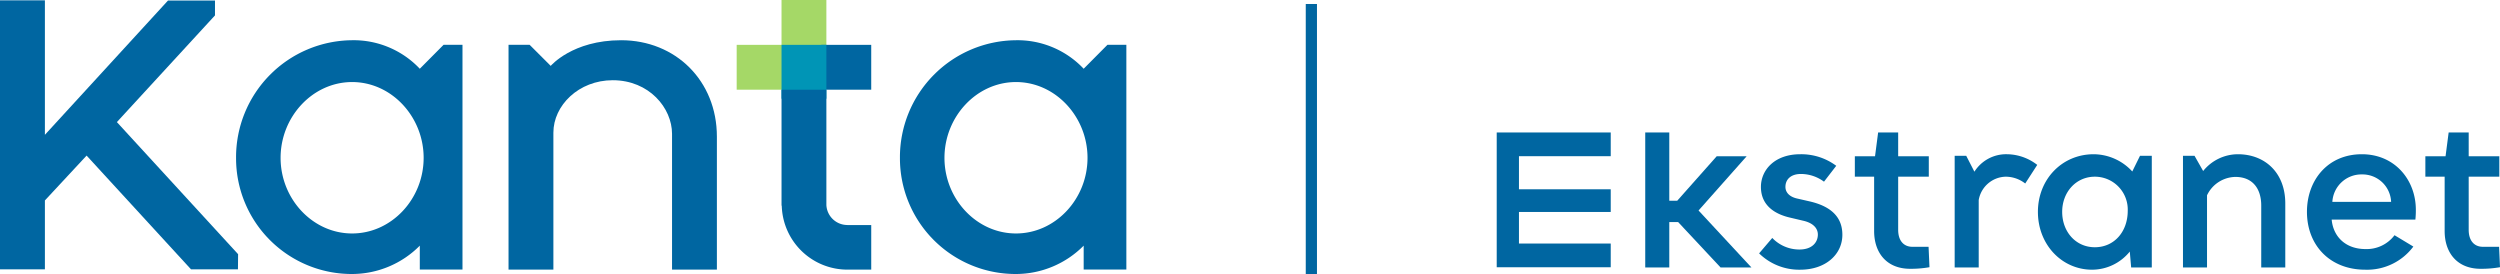
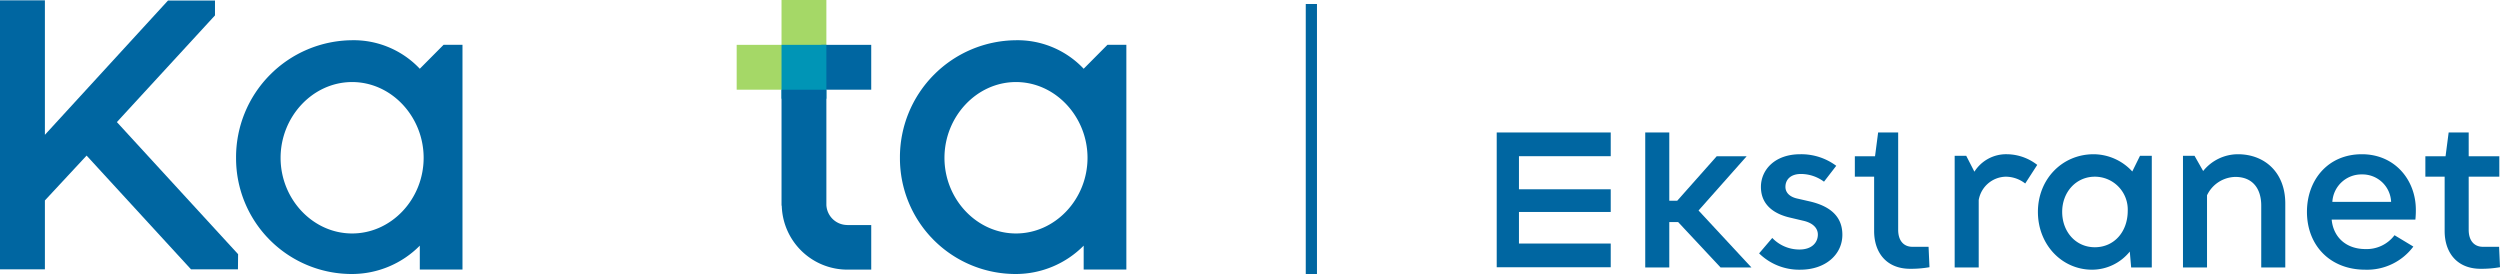
<svg xmlns="http://www.w3.org/2000/svg" id="Layer_1" data-name="Layer 1" viewBox="0 0 513.553 56.286">
  <defs>
    <style>.cls-1{fill:#a5d867;}.cls-2{fill:#0066a1;}.cls-3{fill:#0095b6;}</style>
  </defs>
  <rect class="cls-1" x="160.542" width="9.213" height="10.995" />
  <rect class="cls-2" x="168.717" y="9.213" width="10.252" height="9.213" />
  <rect class="cls-1" x="151.329" y="9.213" width="10.575" height="9.213" />
  <rect class="cls-3" x="160.542" y="9.213" width="9.213" height="11.062" />
  <path class="cls-2" d="M95.004,9.207H91.118l-4.883,4.916A18.677,18.677,0,0,0,72.332,8.264,24.032,24.032,0,0,0,48.493,32.427a23.77,23.77,0,0,0,23.84,23.859,19.632,19.632,0,0,0,13.903-5.825L86.235,53.255H86.235V55.366h8.769V53.255h-0l0-41.852ZM72.332,47.959c-8.101,0-14.693-7.086-14.693-15.532S64.231,16.855,72.332,16.855s14.693,7.126,14.693,15.572S80.434,47.959,72.332,47.959Z" />
  <path class="cls-2" d="M231.377,9.207H227.491l-4.883,4.916a18.677,18.677,0,0,0-13.903-5.858A24.032,24.032,0,0,0,184.866,32.427a23.77,23.77,0,0,0,23.84,23.859,19.632,19.632,0,0,0,13.903-5.825l-0,2.794h-0V55.366H231.377V53.255h-0l0-41.852ZM208.706,47.959c-8.101,0-14.693-7.086-14.693-15.532s6.591-15.572,14.693-15.572,14.693,7.126,14.693,15.572S216.807,47.959,208.706,47.959Z" />
-   <path class="cls-2" d="M127.589,8.264c-10.02,0-14.459,5.27-14.459,5.27l-4.341-4.338h-4.325V55.387H113.677V27.242c0-5.559,5.185-10.763,12.187-10.763,7.503,0,12.187,5.727,12.187,11.02V55.387h9.213V28.069C147.265,16.612,138.799,8.264,127.589,8.264Z" />
  <path class="cls-2" d="M174.058,46.227v-.006a4.313,4.313,0,0,1-4.303-4.138l.001-.005V18.427h-9.213V42.078a.718.718,0,0,0,.049.255,13.491,13.491,0,0,0,13.467,13.054h4.911V46.227Z" />
  <polygon class="cls-2" points="44.163 3.164 44.163 0.111 34.509 0.111 9.223 27.694 9.222 0.064 0 0.064 0 55.324 9.223 55.324 9.223 41.174 17.789 31.96 39.236 55.324 48.881 55.324 48.911 52.214 24.01 25.08 44.163 3.164" />
  <rect class="cls-2" x="268.23" y="0.82" width="2.303" height="55.466" />
  <path class="cls-2" d="M374.687,37.322a7.976,7.976,0,0,0-4.753-1.584c-2.05,0-3.169,1.118-3.169,2.656,0,1.025.699,2.05,2.563,2.423l2.236.513c5.08,1.119,6.897,3.682,6.897,6.897,0,4.008-3.402,7.176-8.668,7.176a11.751,11.751,0,0,1-8.435-3.355l2.703-3.169a7.695,7.695,0,0,0,5.592,2.376c2.609,0,3.774-1.491,3.774-3.075,0-1.258-.932-2.377-3.029-2.843l-2.562-.606c-3.169-.699-6.104-2.47-6.104-6.337,0-3.495,2.843-6.71,8.062-6.71A12.03,12.03,0,0,1,377.204,34.06Z" />
  <path class="cls-2" d="M406.469,54.937h-4.939V32.009h2.376l1.678,3.262a7.701,7.701,0,0,1,6.711-3.588,10.255,10.255,0,0,1,6.197,2.19l-2.47,3.821a6.552,6.552,0,0,0-4.008-1.398,5.763,5.763,0,0,0-5.545,4.8Z" />
  <path class="cls-2" d="M430.093,31.683a10.851,10.851,0,0,1,7.923,3.542l1.584-3.215h2.423V54.937h-4.24l-.279-3.262a9.996,9.996,0,0,1-7.736,3.728c-6.197,0-11.137-5.126-11.137-11.883C418.63,36.855,423.569,31.683,430.093,31.683Zm.233,19.106c3.961,0,6.757-3.169,6.757-7.502a6.756,6.756,0,0,0-6.757-6.99c-3.868,0-6.71,3.169-6.71,7.223C423.616,47.62,426.412,50.789,430.326,50.789Z" />
  <path class="cls-2" d="M453.369,54.937h-4.939V32.009h2.376l1.77,3.122a9.182,9.182,0,0,1,7.13-3.448c5.499,0,9.74,3.728,9.74,10.112V54.937h-4.94V42.215c0-3.402-1.724-5.872-5.312-5.872a6.582,6.582,0,0,0-5.825,3.775Z" />
  <path class="cls-2" d="M491.885,48.319l3.868,2.33a11.851,11.851,0,0,1-9.88,4.753c-7.27,0-11.976-5.033-11.976-11.883,0-6.524,4.287-11.836,11.277-11.836,6.804,0,11.091,5.312,11.091,11.417a18.286,18.286,0,0,1-.094,2.004H478.976c.326,3.588,2.936,6.058,6.943,6.058A7.151,7.151,0,0,0,491.885,48.319Zm-12.769-6.85h12.069a5.884,5.884,0,0,0-5.965-5.639A5.979,5.979,0,0,0,479.116,41.469Z" />
  <polygon class="cls-2" points="358.798 32.103 352.646 32.103 344.538 41.236 342.907 41.236 342.907 27.213 337.967 27.213 337.967 54.937 342.907 54.937 342.907 45.616 344.724 45.616 353.438 54.937 359.776 54.937 348.918 43.24 358.798 32.103" />
  <polygon class="cls-2" points="330.877 32.086 330.877 27.213 307.457 27.213 307.457 54.9 330.877 54.9 330.877 50.028 312.026 50.028 312.026 43.542 330.877 43.542 330.877 38.883 312.026 38.883 312.026 32.086 330.877 32.086" />
-   <path class="cls-2" d="M392.815,50.696c-1.585,0-2.89-1.072-2.89-3.495V36.296h6.291V32.103h-6.291V27.213h-4.117l-.636,4.889h-4.147v4.194h3.961V47.48c0,4.334,2.47,7.736,7.409,7.736a22.003,22.003,0,0,0,3.961-.326l-.187-4.194Z" />
+   <path class="cls-2" d="M392.815,50.696c-1.585,0-2.89-1.072-2.89-3.495V36.296h6.291h-6.291V27.213h-4.117l-.636,4.889h-4.147v4.194h3.961V47.48c0,4.334,2.47,7.736,7.409,7.736a22.003,22.003,0,0,0,3.961-.326l-.187-4.194Z" />
  <path class="cls-2" d="M510.012,50.696c-1.585,0-2.89-1.072-2.89-3.495V36.296h6.291V32.103h-6.291V27.213h-4.117l-.636,4.889h-4.147v4.194h3.961V47.48c0,4.334,2.47,7.736,7.409,7.736a22.003,22.003,0,0,0,3.961-.326l-.187-4.194Z" />
</svg>